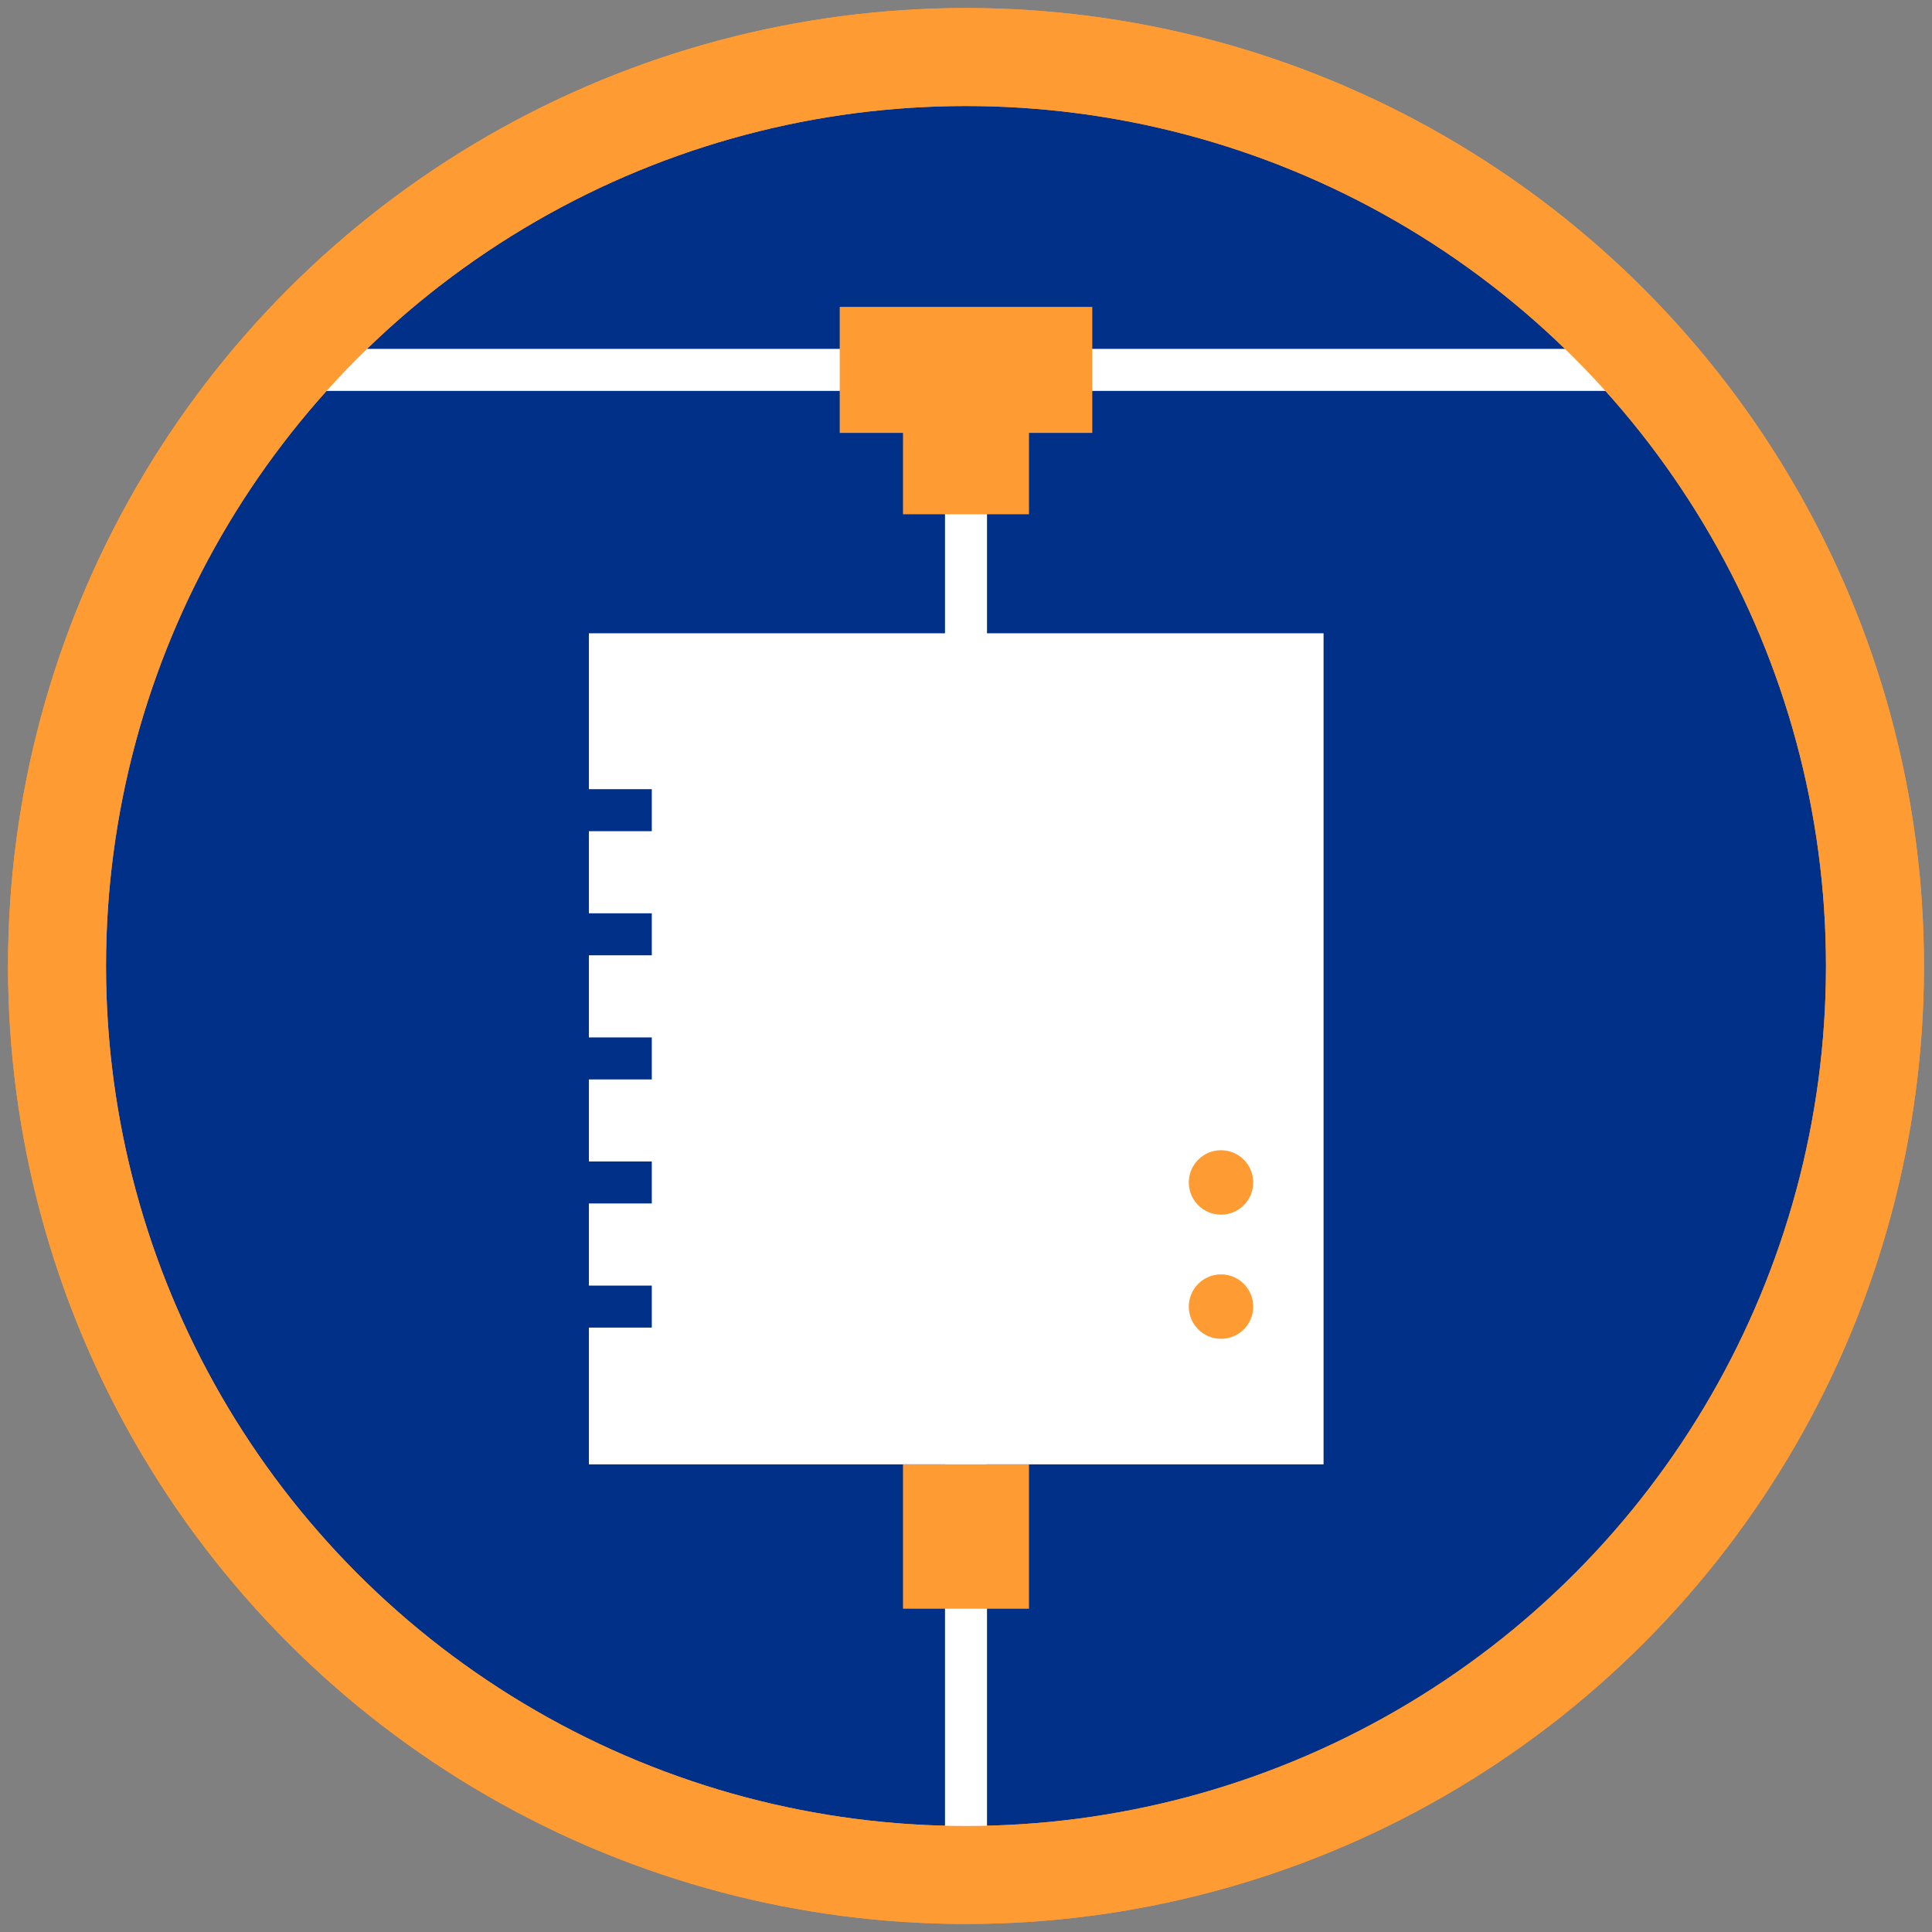
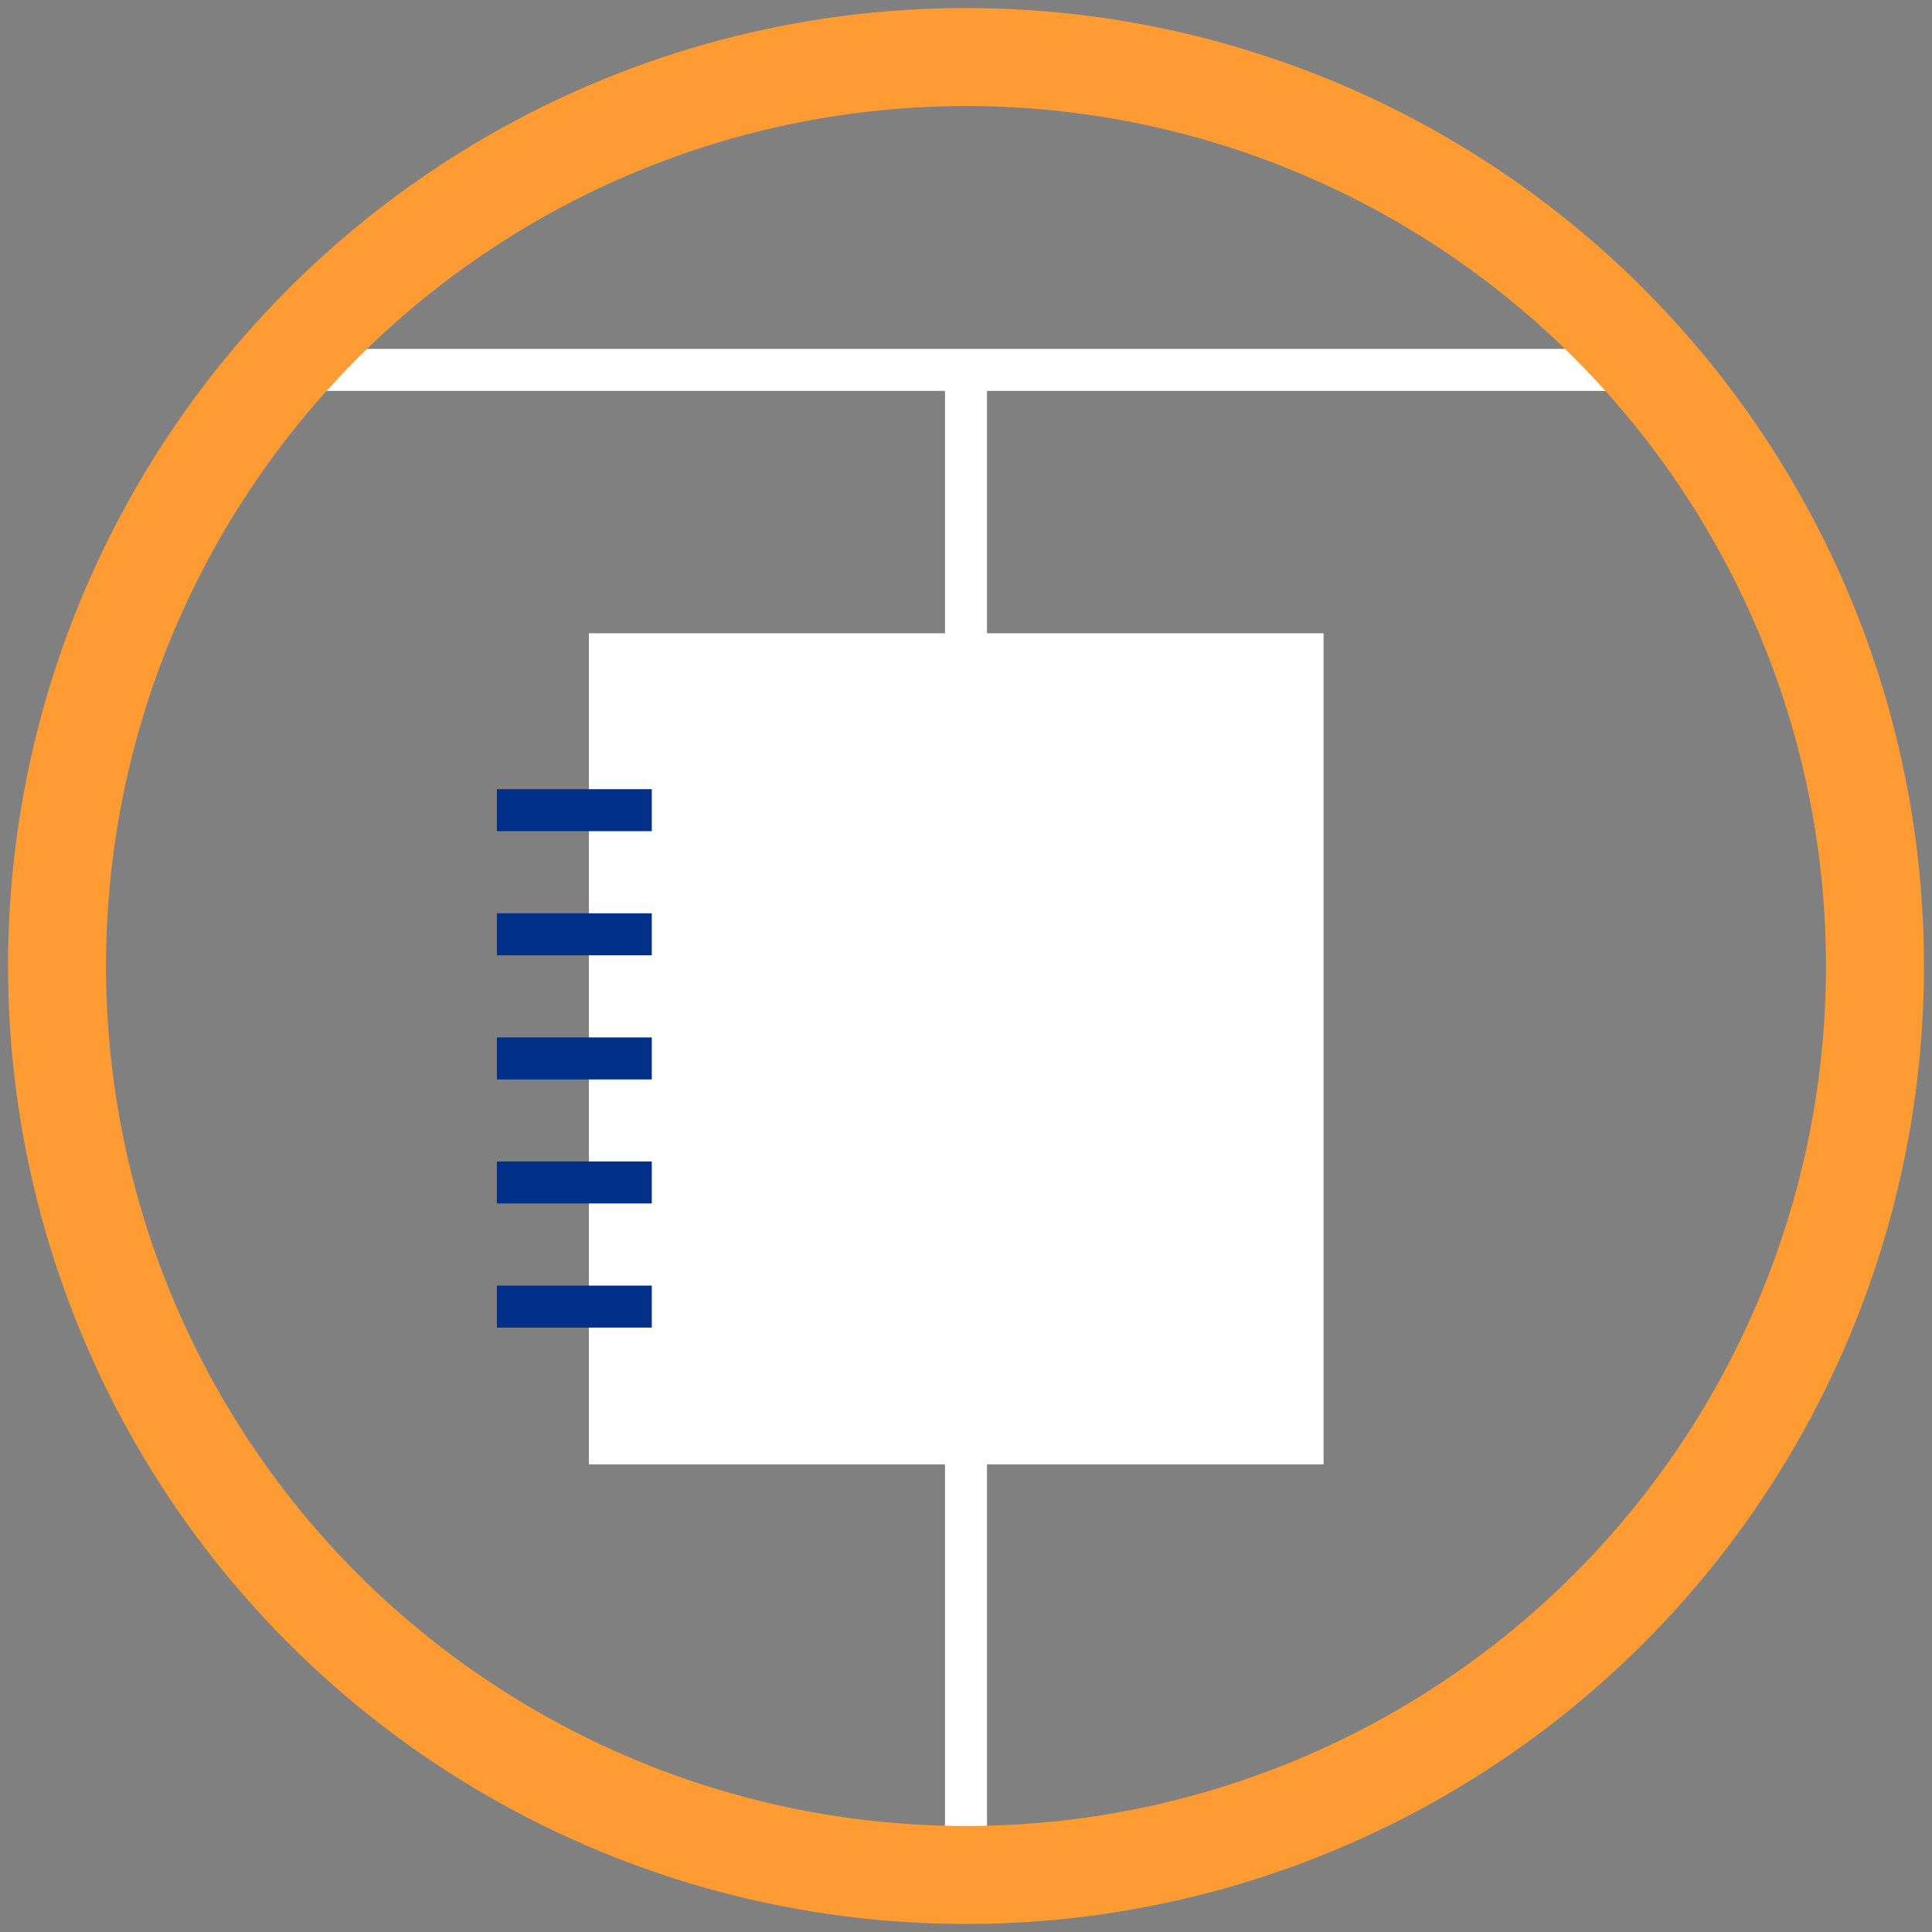
<svg xmlns="http://www.w3.org/2000/svg" width="138" height="138" viewBox="0 0 138 138">
  <rect x="0" y="0" width="138" height="138" fill="#808080" stroke="none" />
  <g fill="none" fill-rule="evenodd" transform="translate(4 4)">
-     <circle cx="65" cy="65" r="64.927" fill="#003087" fill-rule="nonzero" stroke="#FF9B33" stroke-width="7" />
    <path fill="#FFF" fill-rule="nonzero" d="M38.065 41.235H90.54v59.362H38.065z" />
    <path stroke="#FFF" stroke-width="3" d="M15.98 22.421h98.04m-49.02 0v105.198" />
-     <path stroke="#FF9B33" stroke-width="9" d="M55.98 22.421h18.04m-9.02 0v10.313m0 67.863v10.312" />
    <path stroke="#003087" stroke-width="3" d="M31.492 53.87h11.065m-11.065 8.866h11.065m-11.065 8.866h11.065m-11.065 8.859h11.065m-11.065 8.867h11.065" />
-     <circle fill="#FF9B33" fill-rule="nonzero" cx="83.215" cy="80.461" r="2.301" />
-     <circle fill="#FF9B33" fill-rule="nonzero" cx="83.215" cy="89.328" r="2.301" />
    <circle stroke="#FF9B33" stroke-width="7" cx="65" cy="65" r="64.927" />
  </g>
</svg>